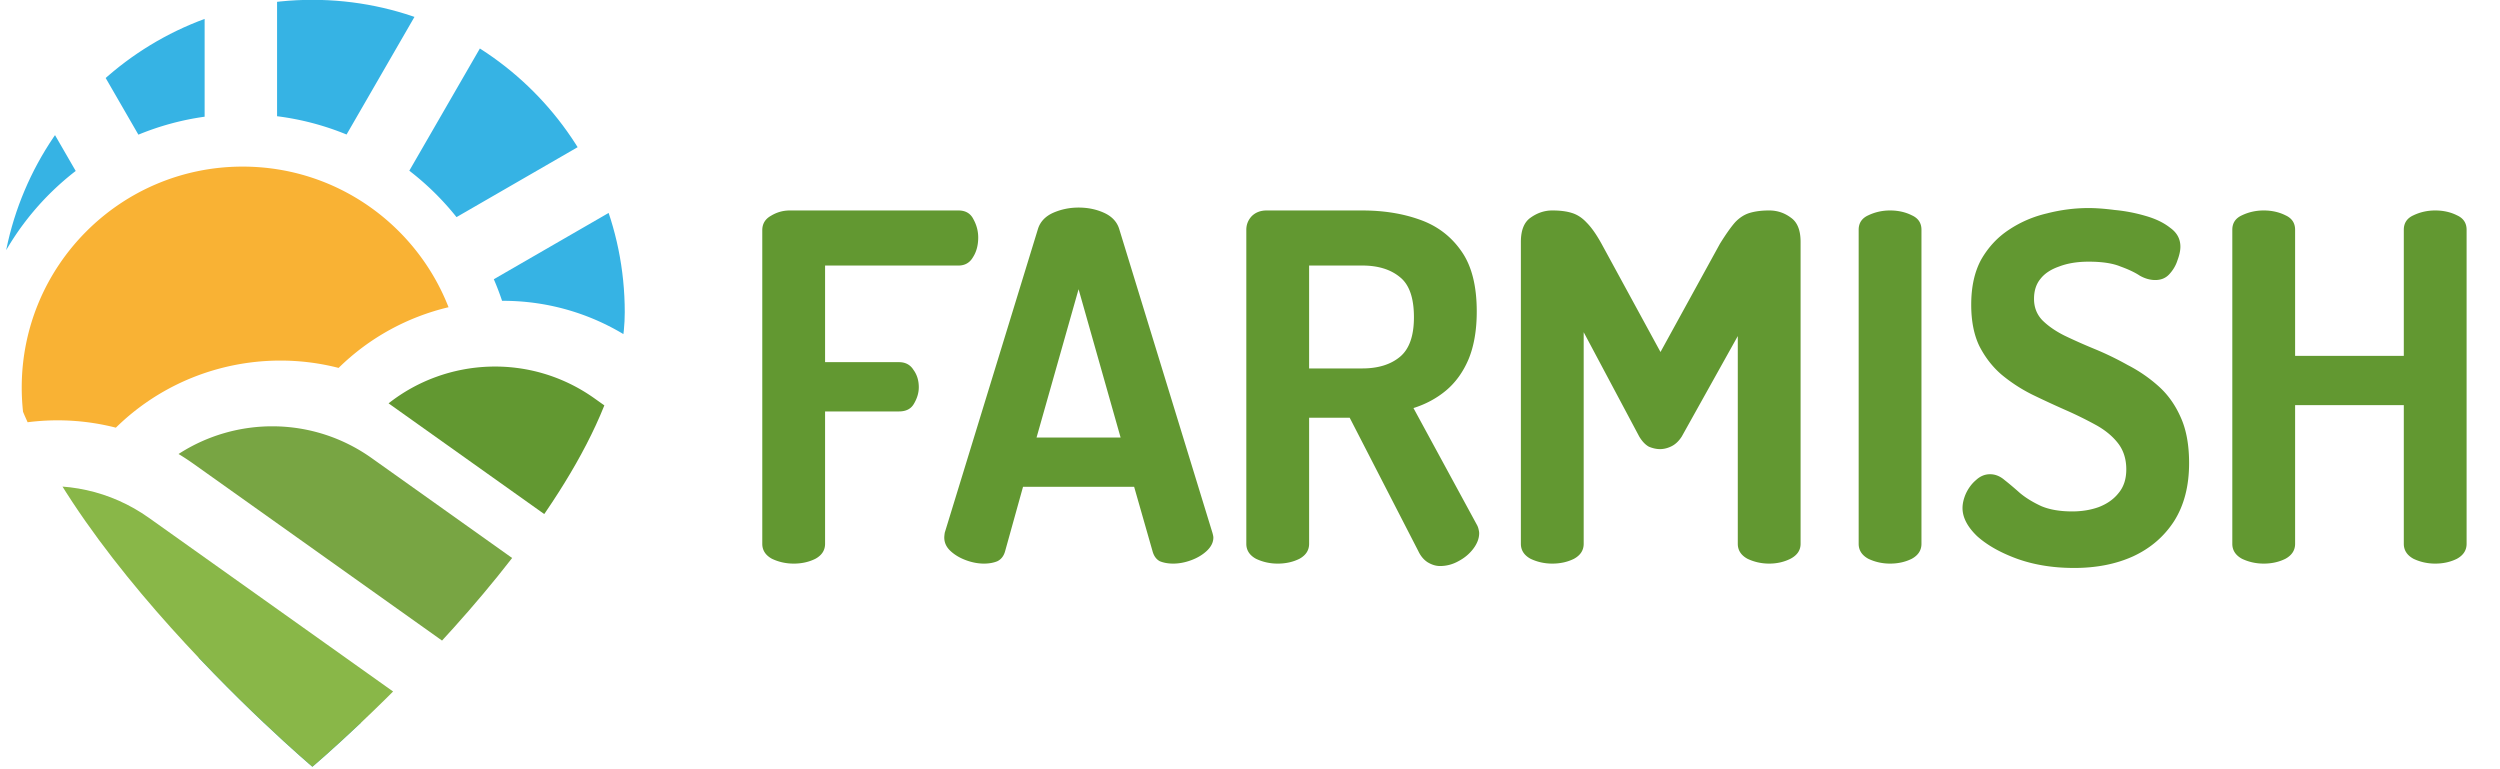
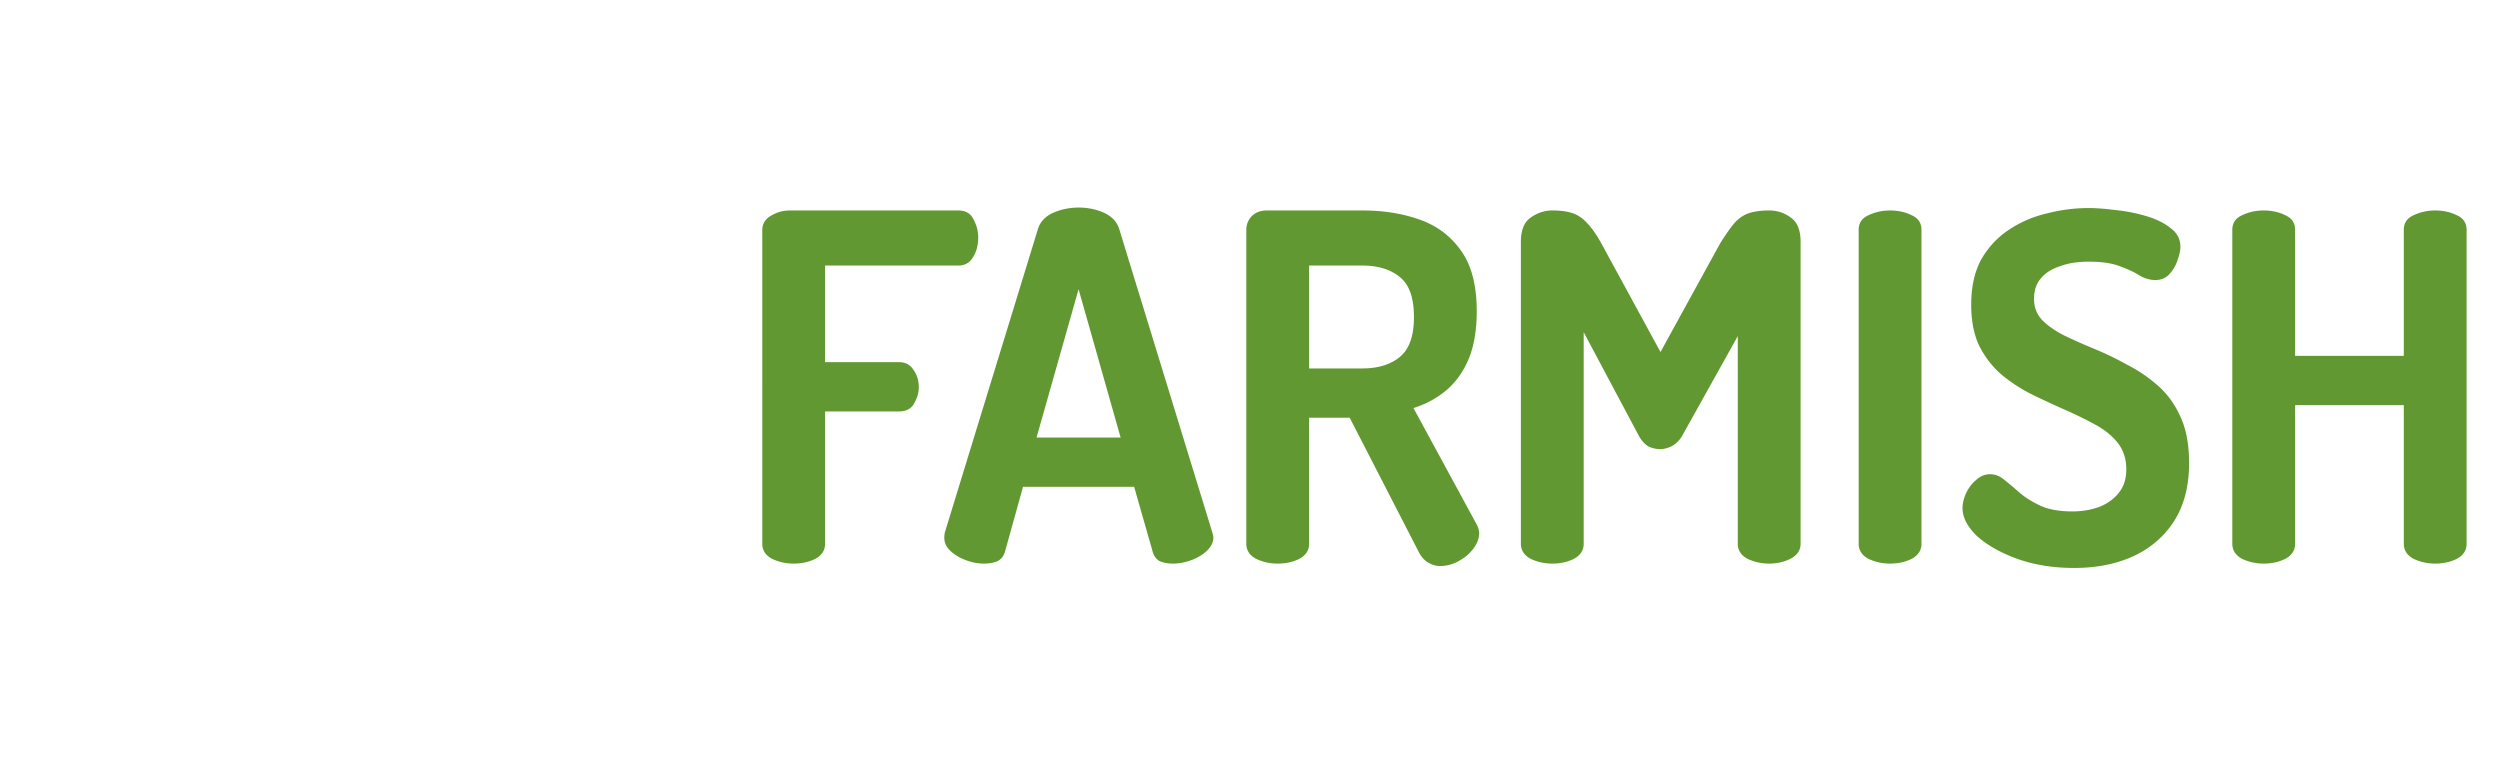
<svg xmlns="http://www.w3.org/2000/svg" viewBox="0 0 621 191" xml:space="preserve" style="fill-rule:evenodd;clip-rule:evenodd;stroke-linejoin:round;stroke-miterlimit:2">
  <path d="M197.149 140c-1.92 0-3.72-.4-5.4-1.2-1.6-.88-2.4-2.12-2.4-3.72V57.2c0-1.6.72-2.8 2.16-3.6 1.44-.88 3-1.32 4.68-1.32h41.88c1.76 0 3 .72 3.72 2.16.8 1.44 1.2 2.96 1.2 4.56 0 1.92-.44 3.56-1.32 4.92-.8 1.36-2 2.04-3.6 2.04h-33.12v24h18.36c1.6 0 2.8.64 3.6 1.92.88 1.2 1.32 2.64 1.32 4.32 0 1.36-.4 2.72-1.2 4.08-.72 1.28-1.96 1.92-3.72 1.92h-18.36v32.88c0 1.6-.8 2.84-2.4 3.72-1.6.8-3.4 1.2-5.4 1.2Zm47.248 0c-1.44 0-2.92-.28-4.44-.84-1.52-.56-2.8-1.32-3.84-2.28-1.04-.96-1.56-2.08-1.56-3.36 0-.24.04-.64.12-1.2l23.16-75.48c.56-1.76 1.8-3.08 3.72-3.96 2-.88 4.12-1.32 6.36-1.32 2.32 0 4.44.44 6.36 1.32 1.92.88 3.16 2.2 3.72 3.96l23.16 75.48c.16.56.24.96.24 1.2 0 1.2-.56 2.32-1.68 3.36-1.04.96-2.32 1.72-3.84 2.28-1.52.56-3 .84-4.44.84-1.28 0-2.4-.2-3.36-.6-.88-.48-1.48-1.32-1.8-2.52l-4.56-15.96h-27.6l-4.44 15.96c-.32 1.2-.96 2.04-1.92 2.52-.96.4-2.08.6-3.36.6Zm13.08-31.32h20.88l-10.44-36.84-10.44 36.84Zm100.226 31.92c-1.04 0-2.08-.32-3.12-.96-.96-.64-1.72-1.56-2.28-2.76l-17.04-33.12h-10.08v31.32c0 1.6-.8 2.84-2.4 3.72-1.6.8-3.4 1.2-5.4 1.2-1.92 0-3.72-.4-5.4-1.2-1.6-.88-2.4-2.12-2.4-3.72v-78c0-1.28.44-2.4 1.32-3.36.96-.96 2.2-1.44 3.72-1.44h23.76c5.28 0 10.04.76 14.28 2.28 4.32 1.52 7.76 4.12 10.32 7.8 2.56 3.6 3.84 8.6 3.84 15 0 4.64-.68 8.6-2.04 11.88-1.36 3.2-3.24 5.8-5.64 7.8-2.32 1.92-5 3.36-8.04 4.32l15.84 29.16c.16.32.28.68.36 1.08.08.32.12.6.12.84 0 1.28-.48 2.56-1.44 3.84-.96 1.28-2.2 2.32-3.72 3.12-1.44.8-2.96 1.2-4.56 1.2Zm-32.52-49.08h13.2c3.92 0 7.04-.96 9.36-2.88 2.32-1.92 3.48-5.2 3.48-9.84 0-4.8-1.16-8.12-3.48-9.96-2.32-1.92-5.44-2.88-9.36-2.88h-13.2v25.56ZM385.586 140c-1.92 0-3.72-.4-5.4-1.2-1.6-.88-2.4-2.12-2.4-3.72v-75c0-2.88.8-4.88 2.4-6 1.68-1.2 3.48-1.8 5.4-1.8 1.92 0 3.52.2 4.8.6 1.36.4 2.6 1.2 3.72 2.4 1.2 1.2 2.44 2.96 3.72 5.28l14.64 26.88 14.76-26.88c1.44-2.32 2.68-4.08 3.72-5.28 1.12-1.2 2.36-2 3.72-2.4 1.36-.4 2.96-.6 4.8-.6 2 0 3.8.6 5.4 1.8 1.6 1.12 2.4 3.12 2.4 6v75c0 1.6-.84 2.84-2.52 3.72-1.6.8-3.36 1.2-5.28 1.2-1.92 0-3.72-.4-5.4-1.2-1.6-.88-2.4-2.12-2.4-3.72v-51.6l-13.92 24.96c-.72 1.12-1.56 1.92-2.52 2.4s-1.92.72-2.88.72c-.88 0-1.8-.2-2.76-.6-.88-.48-1.68-1.32-2.4-2.52l-13.8-25.92v52.56c0 1.6-.8 2.84-2.4 3.72-1.6.8-3.4 1.2-5.4 1.2Zm83.907 0c-1.92 0-3.72-.4-5.4-1.2-1.6-.88-2.4-2.12-2.4-3.72v-78c0-1.68.8-2.88 2.4-3.6 1.68-.8 3.48-1.2 5.4-1.2 2 0 3.8.4 5.4 1.2 1.6.72 2.4 1.92 2.4 3.6v78c0 1.6-.8 2.84-2.4 3.72-1.6.8-3.4 1.2-5.4 1.2Zm45.717 1.08c-5.2 0-9.92-.76-14.16-2.28-4.16-1.52-7.48-3.4-9.96-5.64-2.4-2.32-3.6-4.64-3.6-6.96 0-1.12.28-2.32.84-3.6.64-1.36 1.48-2.48 2.52-3.36 1.04-.96 2.2-1.44 3.48-1.44 1.28 0 2.48.48 3.6 1.44 1.12.88 2.4 1.96 3.84 3.24 1.44 1.2 3.2 2.28 5.28 3.24 2.08.88 4.64 1.32 7.68 1.32 2.4 0 4.6-.36 6.6-1.08 2.08-.8 3.72-1.96 4.92-3.48 1.28-1.52 1.92-3.48 1.92-5.88 0-2.56-.68-4.72-2.04-6.48-1.36-1.76-3.2-3.28-5.52-4.56a95.24 95.24 0 0 0-7.56-3.72c-2.72-1.2-5.48-2.48-8.28-3.84-2.72-1.36-5.24-3-7.56-4.92-2.24-1.92-4.08-4.28-5.52-7.08-1.36-2.8-2.04-6.24-2.04-10.32 0-4.48.84-8.24 2.52-11.28 1.76-3.04 4.04-5.48 6.84-7.32 2.88-1.92 6.04-3.28 9.48-4.08 3.44-.88 6.88-1.32 10.32-1.32 1.84 0 4 .16 6.48.48 2.56.24 5.08.72 7.56 1.44 2.56.72 4.64 1.72 6.24 3 1.68 1.2 2.52 2.76 2.52 4.68 0 .96-.24 2.08-.72 3.36-.4 1.28-1.08 2.44-2.04 3.48-.88.96-2.04 1.44-3.48 1.44-1.28 0-2.56-.36-3.84-1.08-1.2-.8-2.8-1.56-4.8-2.28-1.92-.8-4.56-1.2-7.92-1.2-2.8 0-5.24.4-7.32 1.2-2.08.72-3.64 1.76-4.68 3.12-1.04 1.28-1.56 2.92-1.56 4.92 0 2.08.68 3.84 2.04 5.28 1.44 1.44 3.28 2.72 5.52 3.84 2.32 1.12 4.84 2.24 7.56 3.36 2.72 1.12 5.44 2.44 8.16 3.96 2.8 1.44 5.36 3.2 7.68 5.28 2.32 2.08 4.16 4.68 5.52 7.8 1.36 3.04 2.04 6.8 2.04 11.28 0 5.68-1.24 10.48-3.72 14.4-2.48 3.84-5.88 6.76-10.2 8.76-4.24 1.92-9.12 2.88-14.64 2.88Zm47.095-1.08c-1.92 0-3.72-.4-5.4-1.2-1.6-.88-2.4-2.12-2.4-3.72v-78c0-1.68.8-2.88 2.4-3.6 1.68-.8 3.48-1.2 5.4-1.2 2 0 3.8.4 5.4 1.2 1.6.72 2.4 1.92 2.4 3.6V88.4h27V57.08c0-1.68.8-2.88 2.4-3.6 1.68-.8 3.48-1.2 5.4-1.2 2 0 3.8.4 5.4 1.2 1.6.72 2.4 1.92 2.4 3.6v78c0 1.6-.8 2.84-2.4 3.72-1.6.8-3.4 1.2-5.4 1.2-1.92 0-3.72-.4-5.4-1.2-1.6-.88-2.4-2.12-2.4-3.72v-34.44h-27v34.44c0 1.6-.8 2.84-2.4 3.72-1.6.8-3.4 1.2-5.4 1.2Z" style="fill:#629831;fill-rule:nonzero" />
  <clipPath id="a">
-     <path d="M155.189 77.554c0 47.353-77.594 112.906-77.594 112.906S0 124.907 0 77.554C0 34.7 34.74-.04 77.594-.04c42.855 0 77.595 34.74 77.595 77.594Z" />
-   </clipPath>
+     </clipPath>
  <g clip-path="url(#a)">
    <path d="m121.575 7.931-19.904 34.475a68.264 68.264 0 0 1 11.728 11.526l34.528-19.935a108.079 108.079 0 0 0-26.352-26.066Zm35.523 41.547-34.435 19.881a67.073 67.073 0 0 1 2.05 5.364c11.774-.053 23.675 3.449 34.002 10.794l8.982 6.388c-.604-15.161-4.348-29.514-10.599-42.427Zm-49.015 143.104-16.943-12.05a58.095 58.095 0 0 1-16.437-17.882 68.163 68.163 0 0 1-14.427 1.535c-37.513 0-67.923-30.41-67.923-67.923 0-21.898 10.362-41.375 26.451-53.796L-1.103 7.987C-28.985 27.41-47.231 59.705-47.231 96.262c0 59.375 48.132 107.508 107.507 107.508 17.174 0 33.407-4.027 47.807-11.188ZM105.994-1.069 86.085 33.414a67.465 67.465 0 0 0-17.262-4.543v-39.782a106.864 106.864 0 0 1 37.171 9.842ZM50.83-10.836V28.99a67.444 67.444 0 0 0-16.454 4.462L14.47-1.027a106.812 106.812 0 0 1 36.36-9.809Z" style="fill:#36b3e4" />
    <path d="M224.248 238.846a42.489 42.489 0 0 0 23.423-16.404c13.659-19.205 9.163-45.846-10.042-59.504L147.66 98.952c-15.802-11.239-36.64-10.186-51.136 1.24l105.475 75.014c20.716 14.733 28.905 40.524 22.249 63.64Z" style="fill:#629831" />
-     <path d="M28.78 106.234C43.476 91.792 64.62 86.388 84.108 91.39c7.716-7.583 17.21-12.674 27.309-15.076-7.981-20.446-27.87-34.93-51.141-34.93-30.308 0-54.878 24.57-54.878 54.878 0 2.971.236 5.888.691 8.731a58.32 58.32 0 0 1 22.691 1.241Z" style="fill:#f9b234" />
    <path d="M193.599 235.419c12.1-19.03 7.292-44.416-11.298-57.637l-89.969-63.986c-14.688-10.446-33.726-10.273-47.979-1.022a58.524 58.524 0 0 1 3.706 2.432l122.916 87.418c11.617 8.262 19.294 20.001 22.624 32.795Z" style="fill:#78a543" />
-     <path d="M137.015 252.13c13.649-19.191 9.15-45.854-10.042-59.504L37.004 128.64c-19.192-13.649-45.855-9.15-59.505 10.042-13.649 19.192-9.149 45.855 10.043 59.504l89.969 63.987c19.192 13.649 45.855 9.149 59.504-10.043Z" style="fill:#89b748" />
  </g>
</svg>